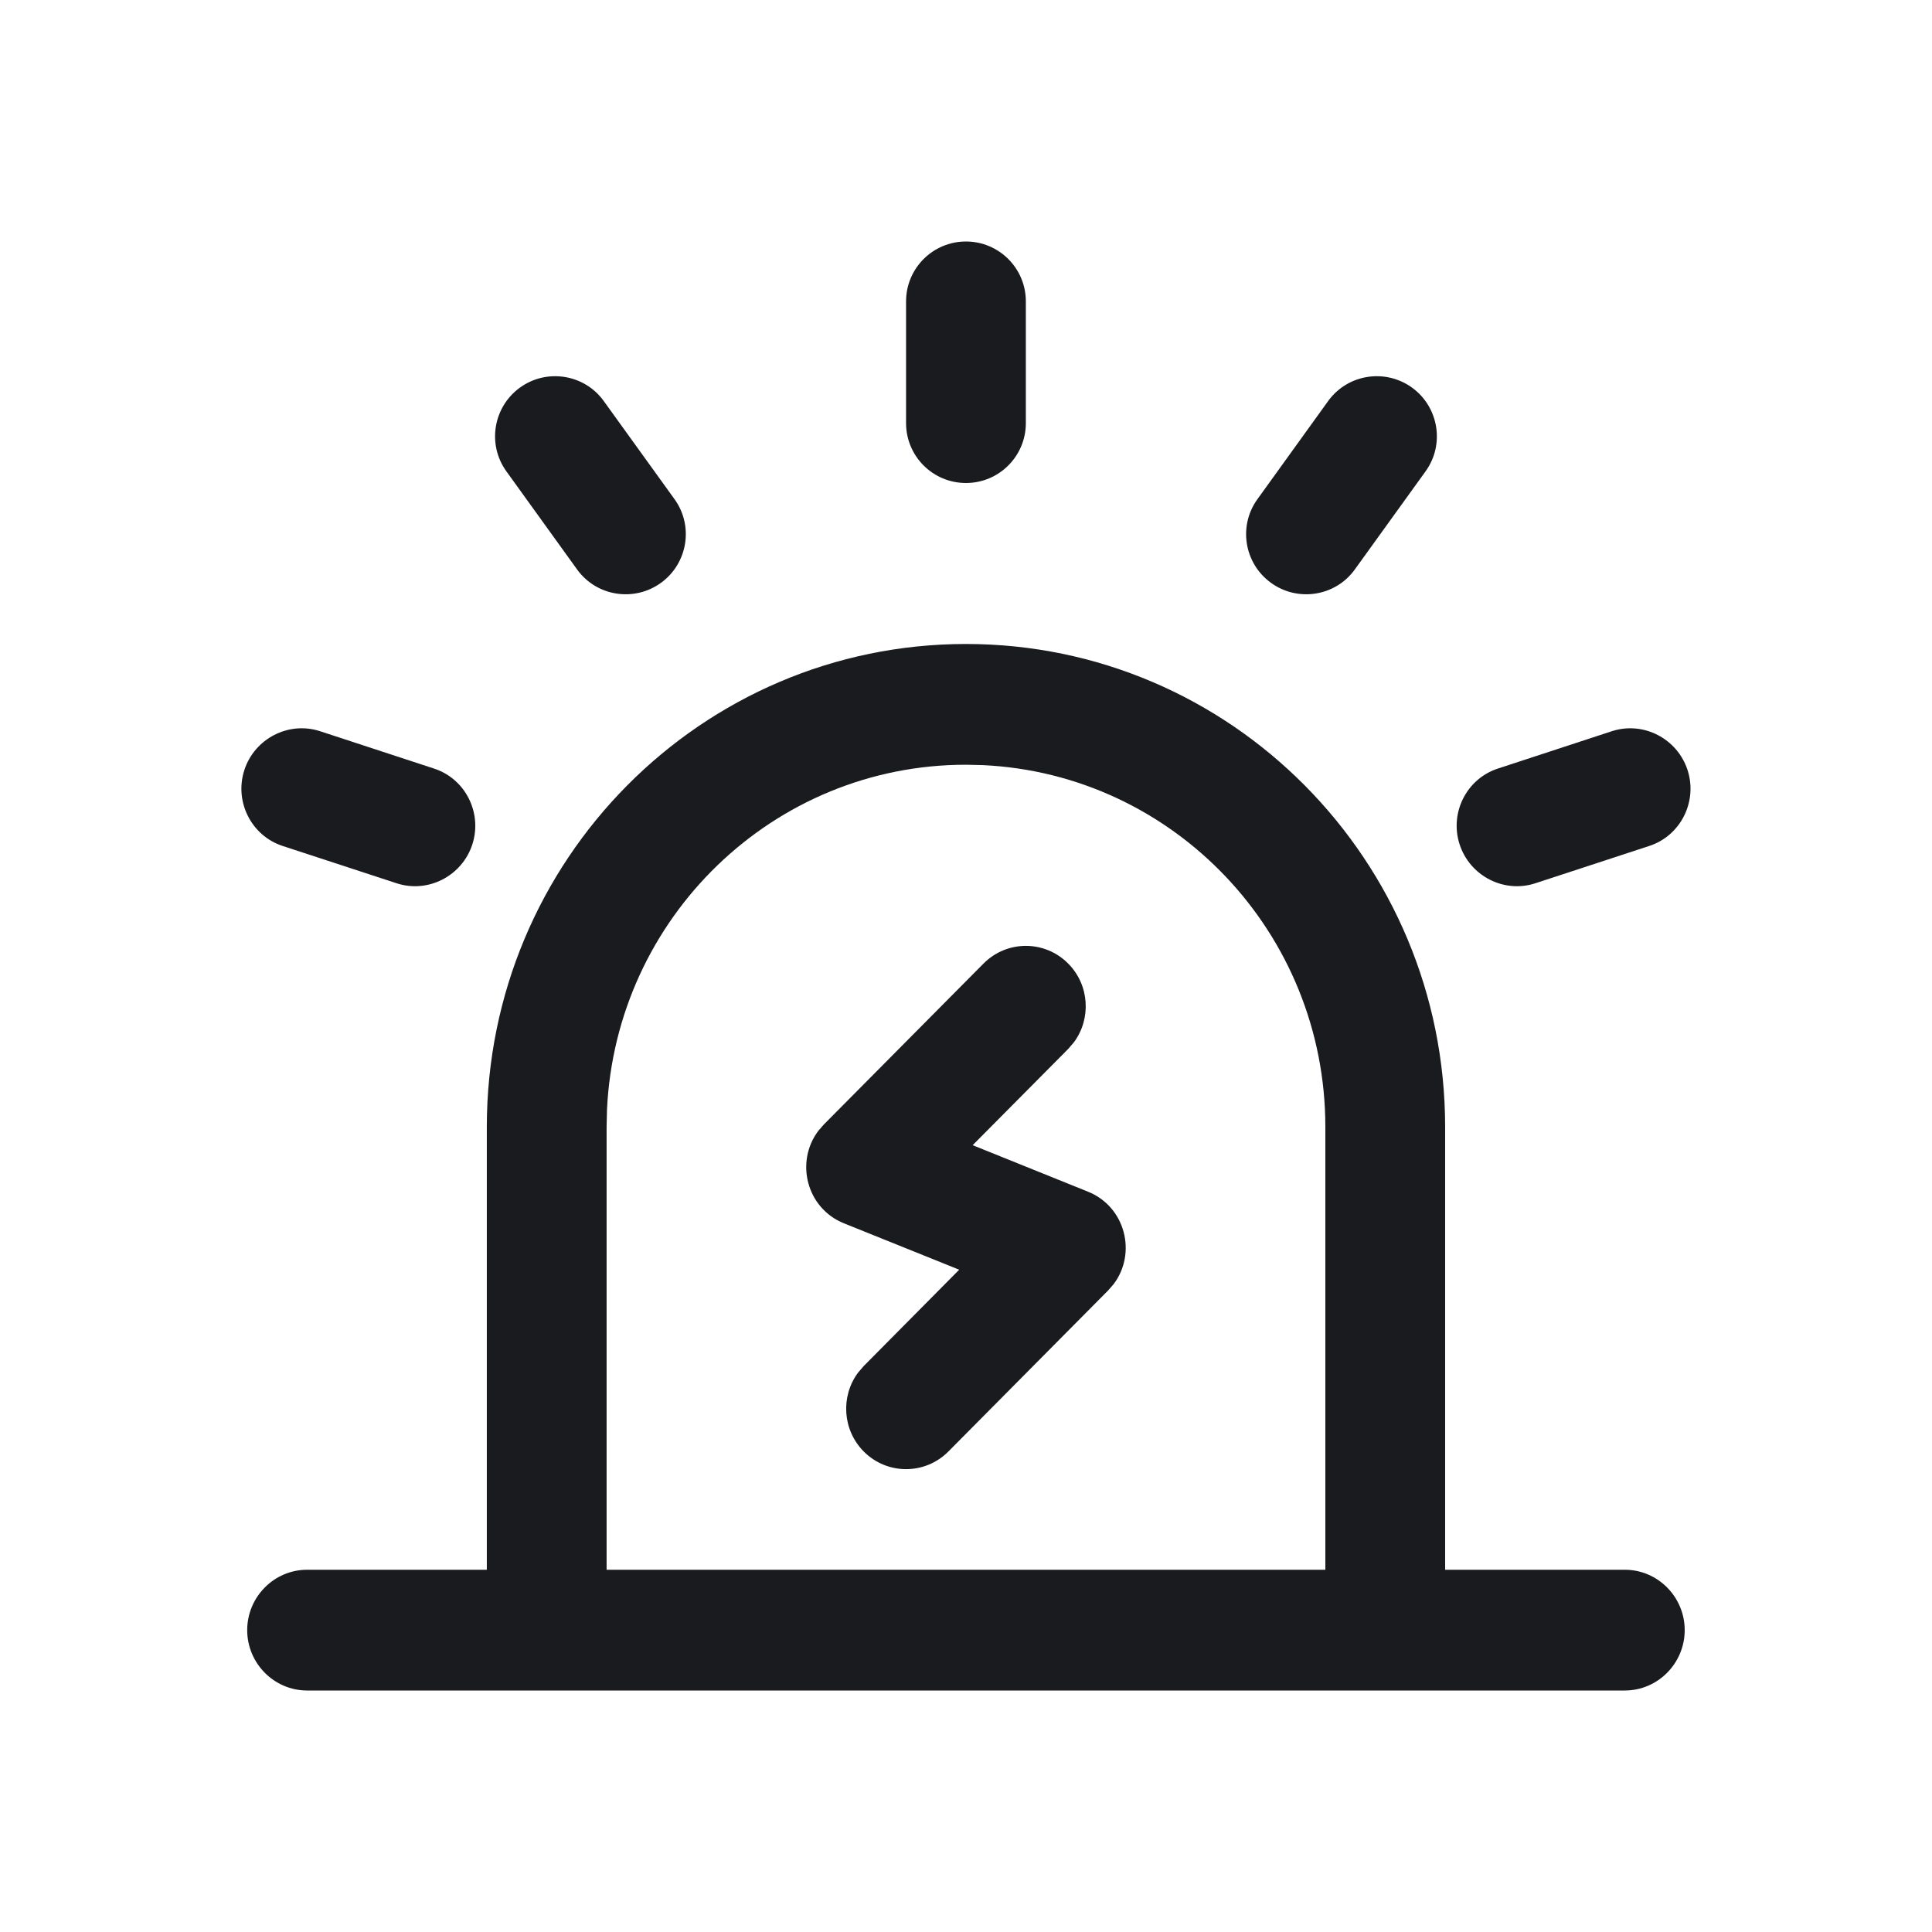
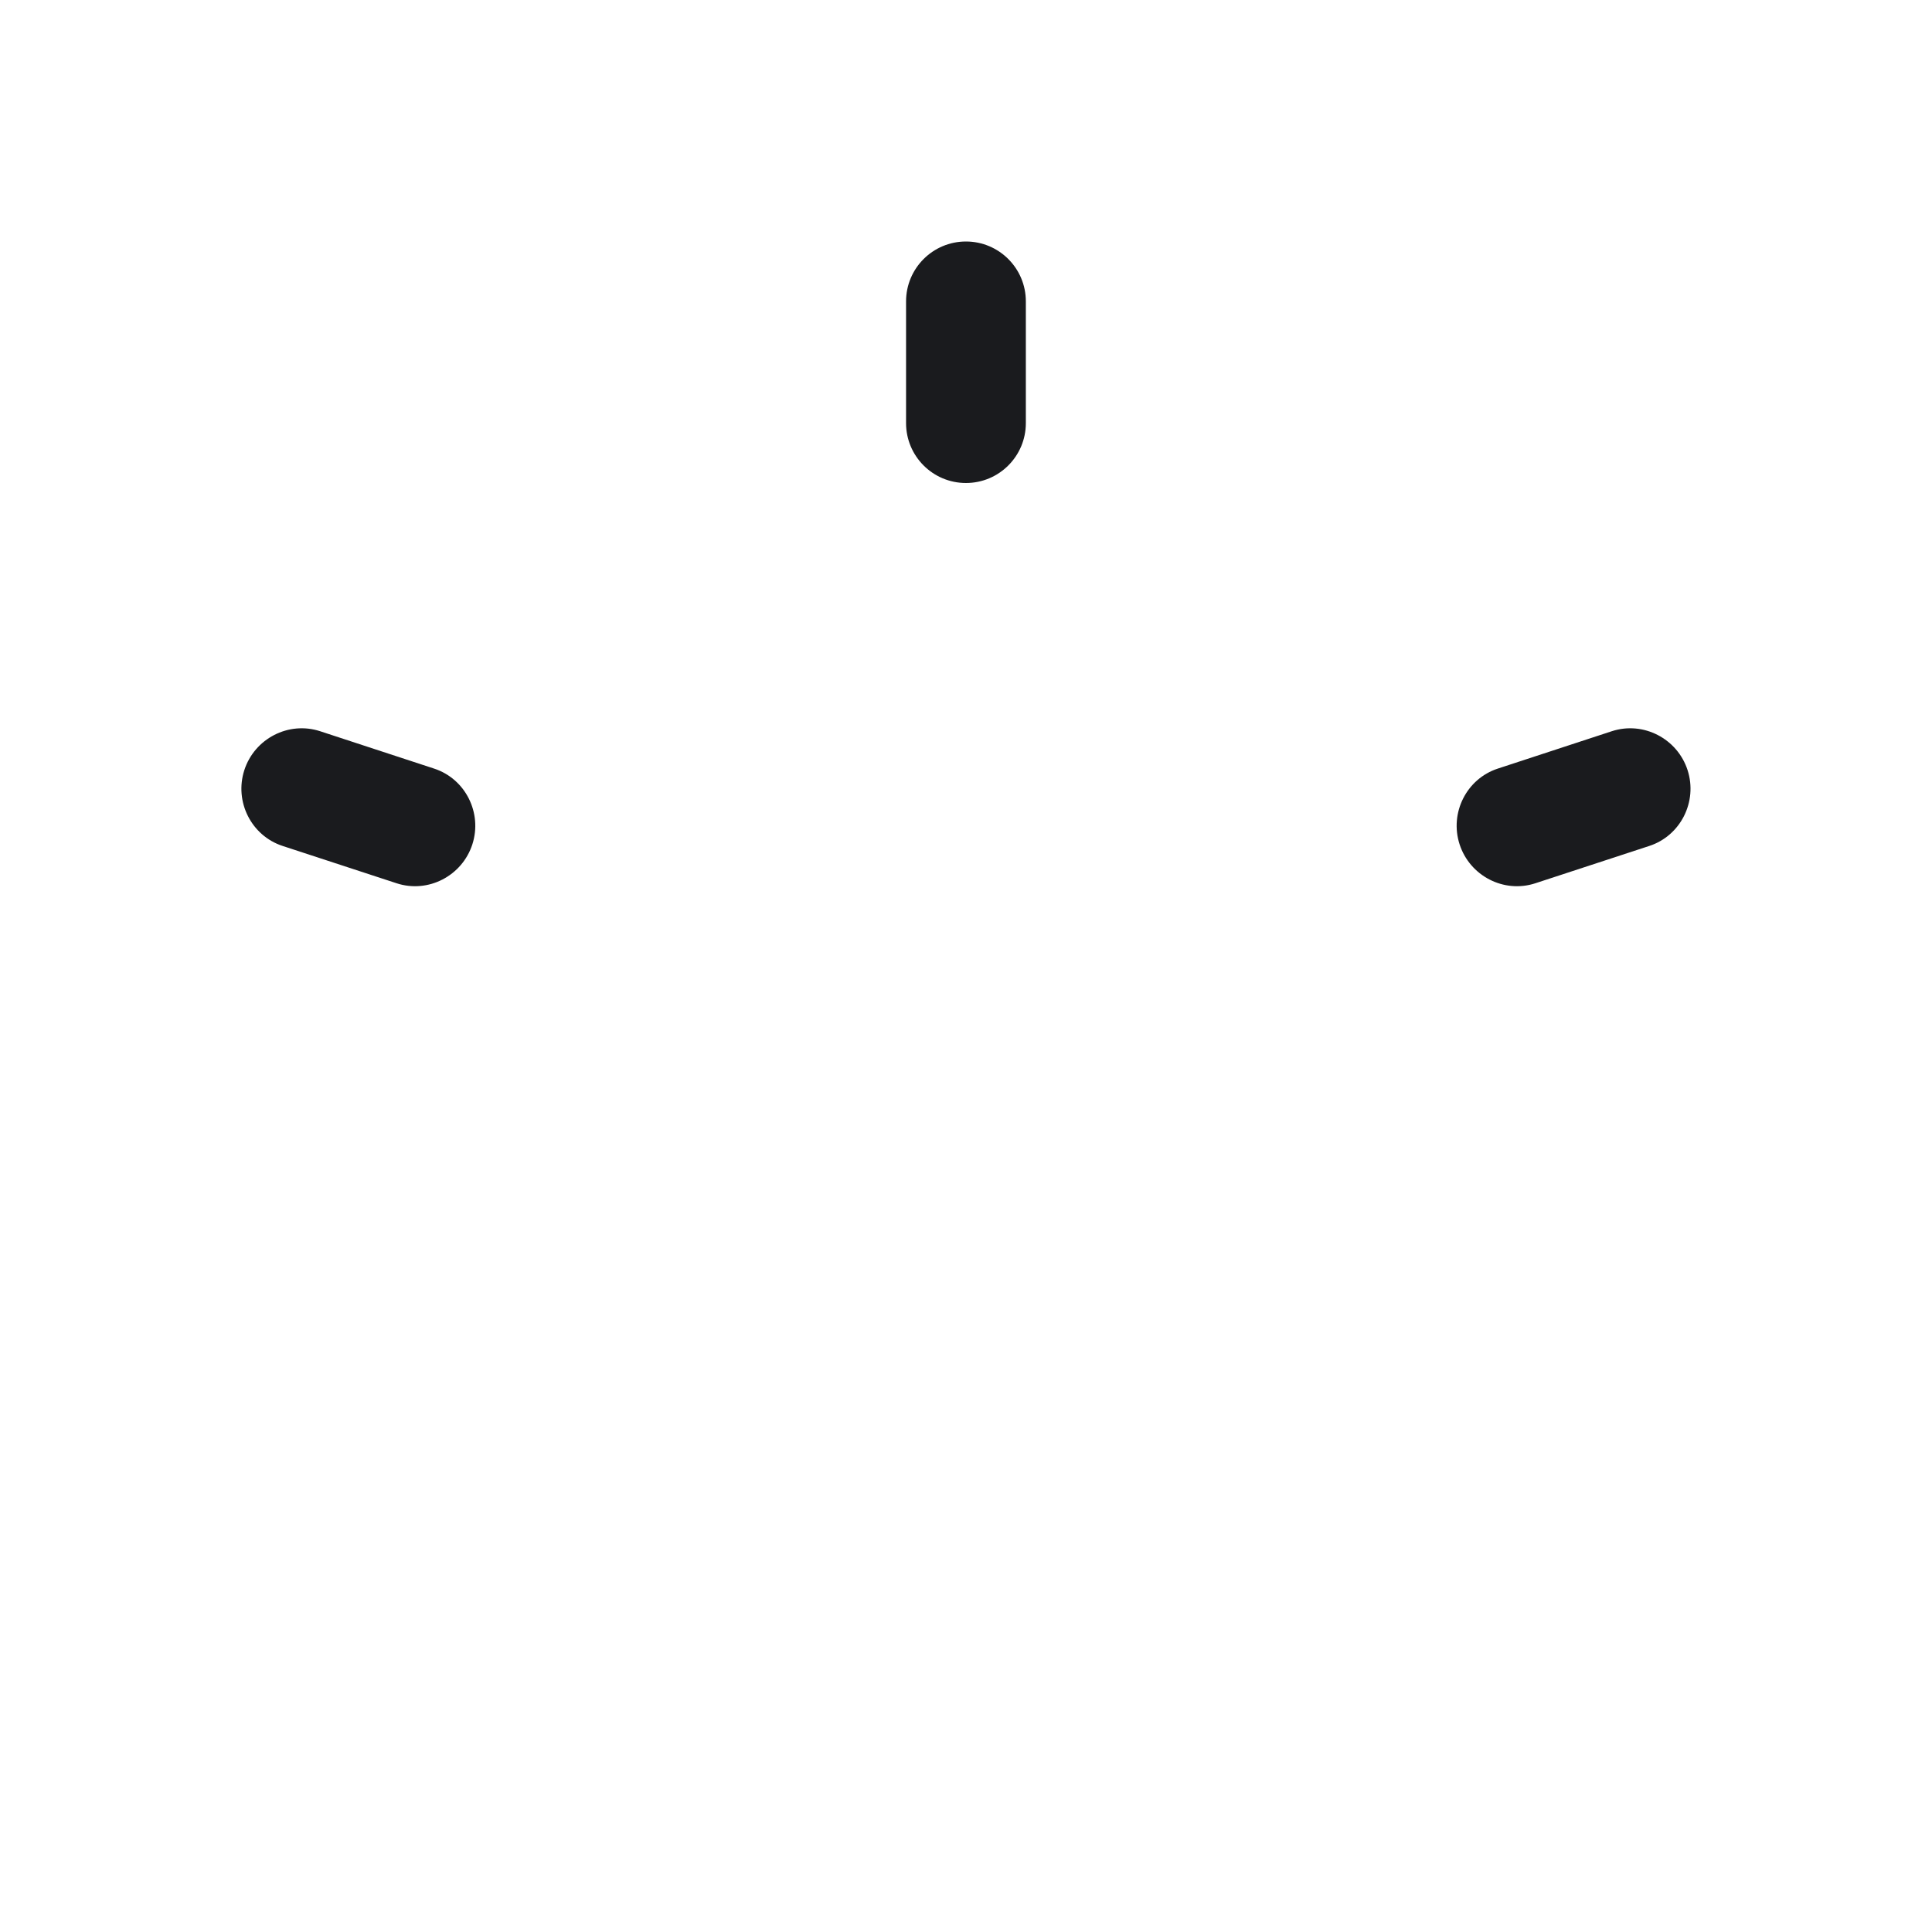
<svg xmlns="http://www.w3.org/2000/svg" width="40" height="40" viewBox="0 0 40 40" fill="none">
  <g id="é¢è­¦">
    <g id="Union">
      <path d="M18.759 6.24C18.759 5.555 19.314 5 19.999 5C20.684 5 21.239 5.555 21.239 6.24V8.76C21.239 9.445 20.684 10 19.999 10C19.314 10 18.759 9.445 18.759 8.76V6.24Z" fill="#1A1B1E" />
-       <path d="M27.498 8.303C27.901 7.744 28.684 7.623 29.24 8.029C29.789 8.432 29.914 9.204 29.516 9.757L28.05 11.79C27.648 12.349 26.864 12.47 26.309 12.063C25.759 11.661 25.634 10.889 26.033 10.336L27.498 8.303Z" fill="#1A1B1E" />
-       <path d="M22.236 21.577C22.596 21.088 22.556 20.393 22.116 19.95C21.632 19.461 20.847 19.461 20.362 19.95L17.055 23.283L16.941 23.415C16.458 24.058 16.7 25.016 17.472 25.327L19.859 26.288L17.882 28.283L17.762 28.423C17.402 28.912 17.442 29.607 17.882 30.051C18.366 30.539 19.152 30.539 19.636 30.051L22.943 26.717L23.058 26.585C23.541 25.942 23.298 24.984 22.527 24.673L20.138 23.71L22.116 21.717L22.236 21.577Z" fill="#1A1B1E" />
-       <path fill-rule="evenodd" clip-rule="evenodd" d="M19.999 13.333C25.478 13.333 29.92 17.811 29.92 23.333V32.5H33.64C34.325 32.5 34.88 33.065 34.88 33.75C34.88 34.435 34.325 35 33.64 35H6.358C5.673 35 5.118 34.435 5.118 33.75C5.118 33.065 5.673 32.5 6.358 32.5H10.079V23.333C10.079 17.811 14.52 13.333 19.999 13.333ZM12.559 32.5H27.44V23.333C27.44 19.309 24.296 16.026 20.349 15.841L19.999 15.833C16.007 15.833 12.75 19.002 12.567 22.98L12.559 23.333V32.5Z" fill="#1A1B1E" />
      <path d="M34.94 15.946C34.729 15.292 34.024 14.926 33.371 15.139L31.01 15.913C30.362 16.125 30.009 16.83 30.219 17.48C30.43 18.134 31.135 18.501 31.788 18.287L34.148 17.514C34.797 17.301 35.149 16.596 34.94 15.946Z" fill="#1A1B1E" />
      <path d="M5.058 15.946C4.849 16.596 5.201 17.301 5.85 17.514L8.211 18.287C8.864 18.501 9.569 18.134 9.78 17.48C9.989 16.83 9.637 16.125 8.988 15.913L6.627 15.139C5.974 14.926 5.269 15.292 5.058 15.946Z" fill="#1A1B1E" />
-       <path d="M10.483 9.757C10.085 9.204 10.209 8.432 10.759 8.029C11.314 7.623 12.098 7.744 12.5 8.303L13.966 10.336C14.364 10.889 14.239 11.661 13.69 12.063C13.134 12.47 12.351 12.349 11.948 11.79L10.483 9.757Z" fill="#1A1B1E" />
    </g>
  </g>
</svg>